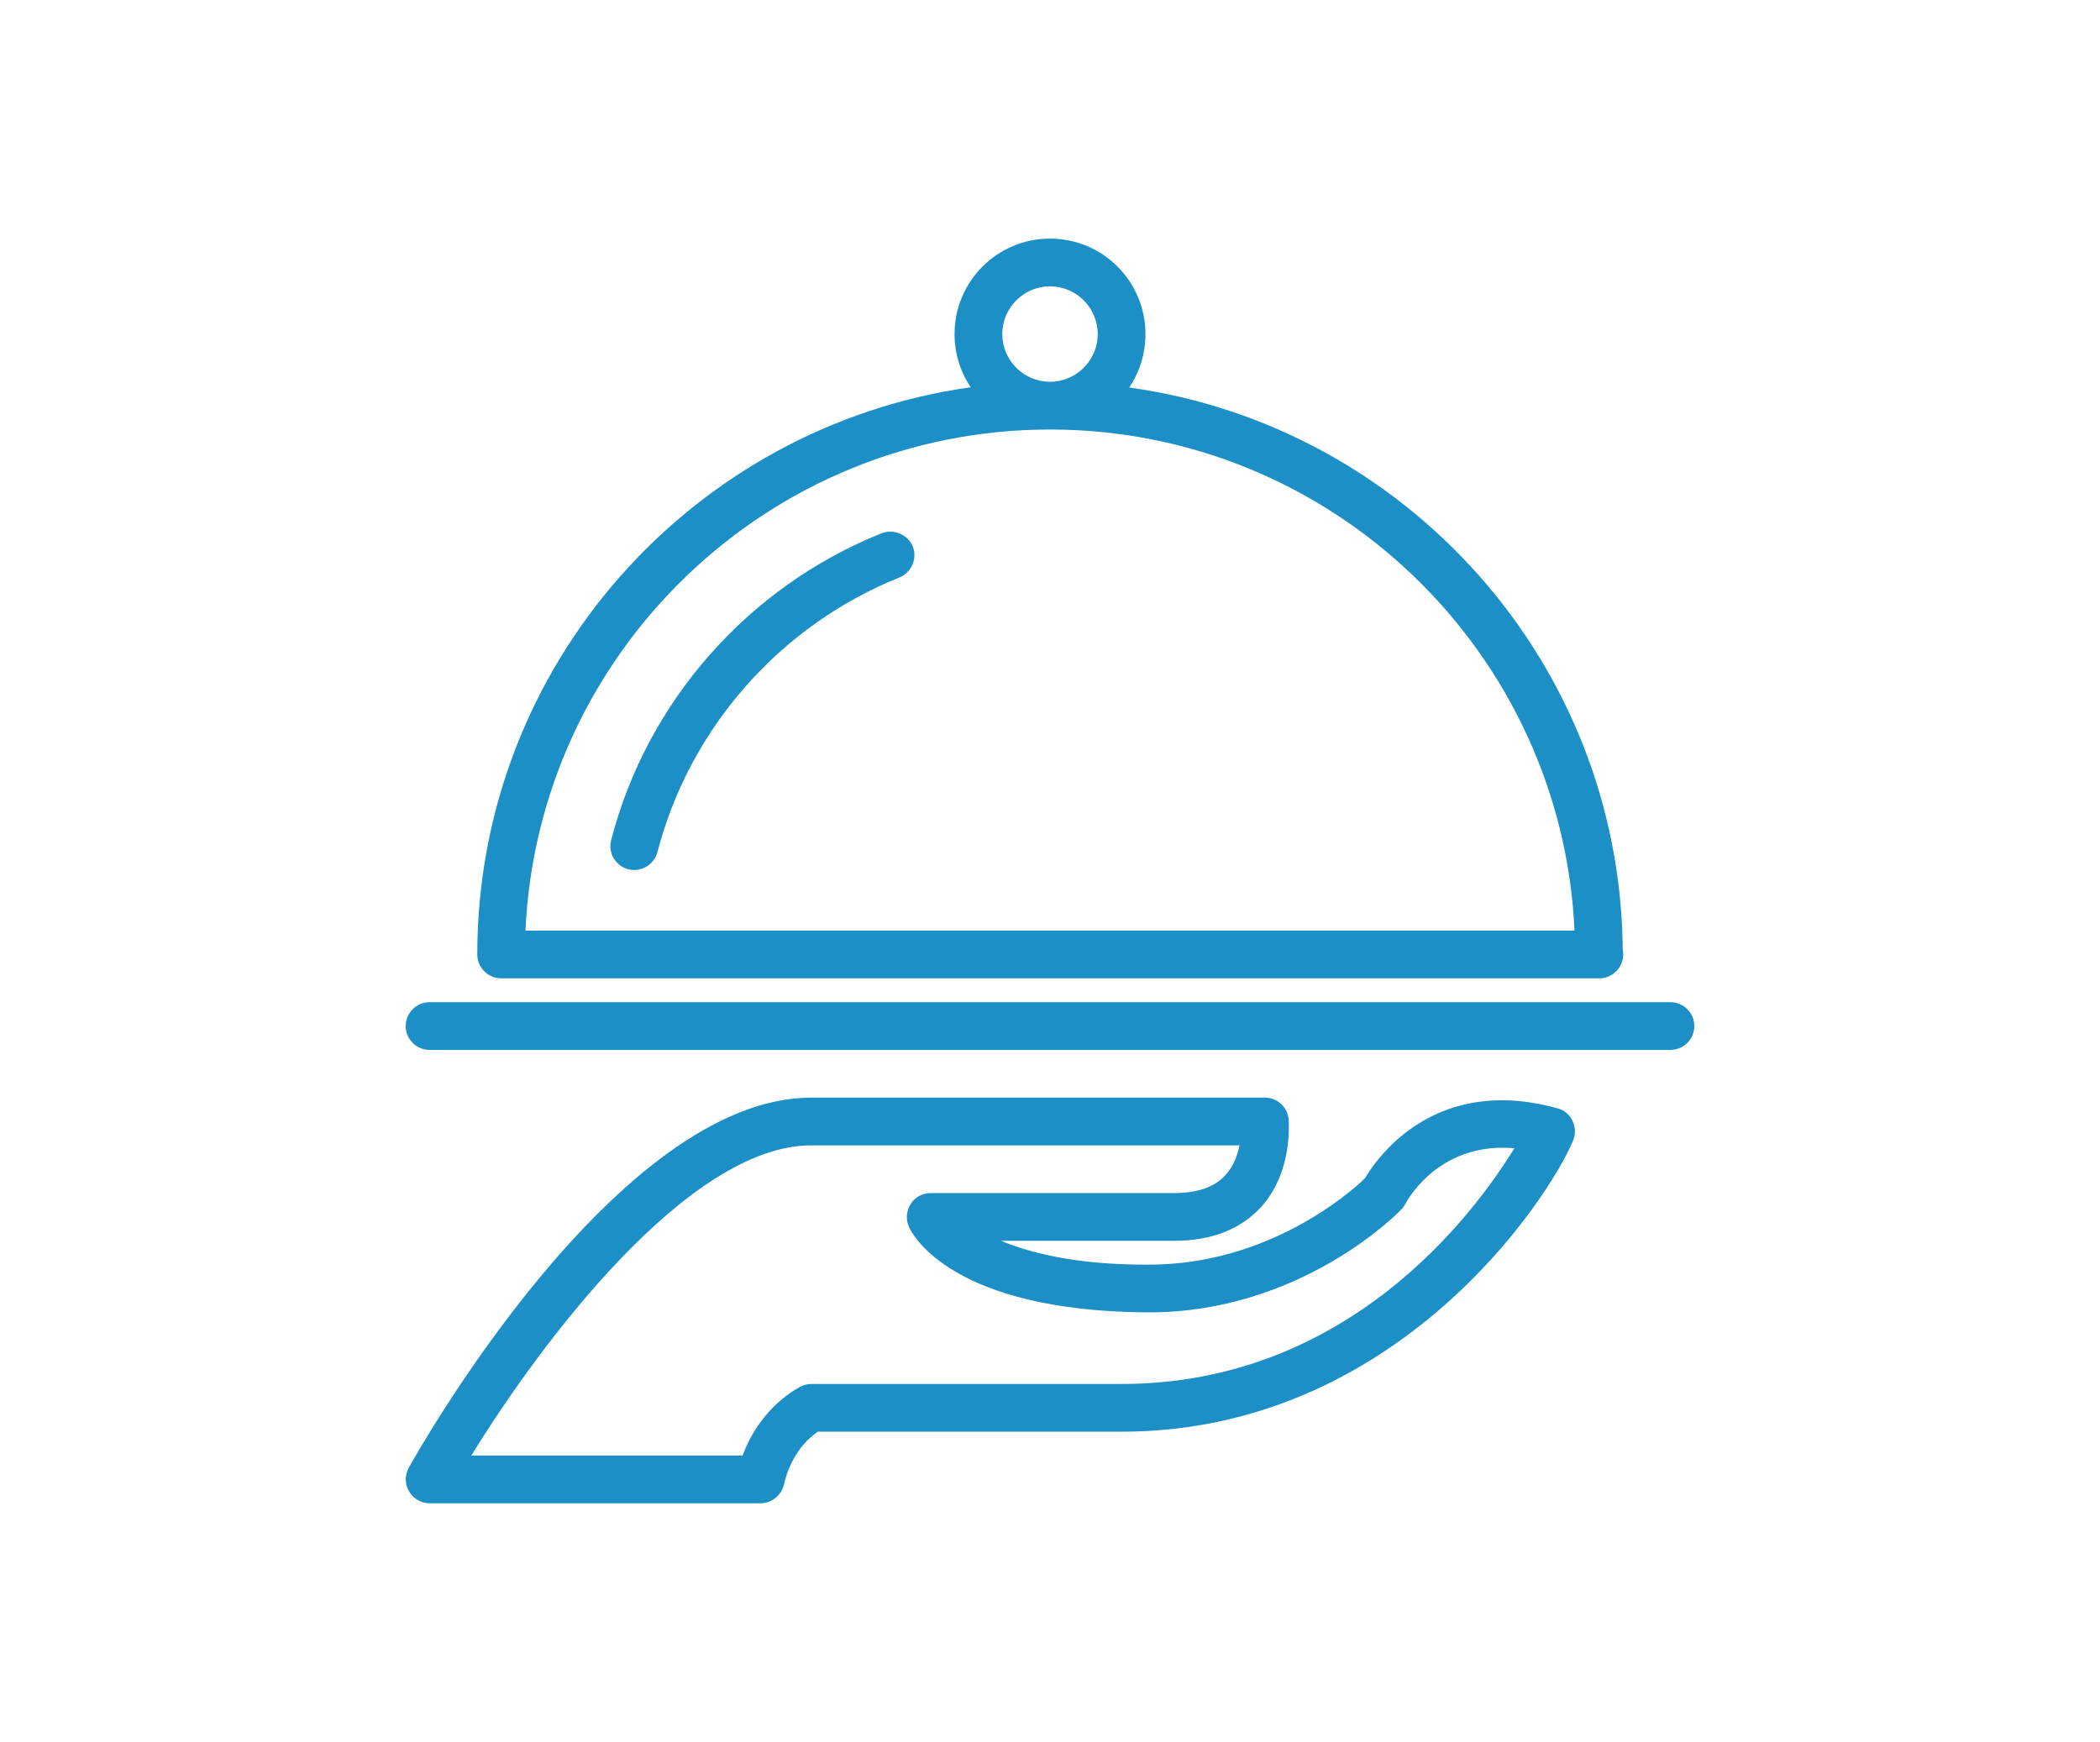
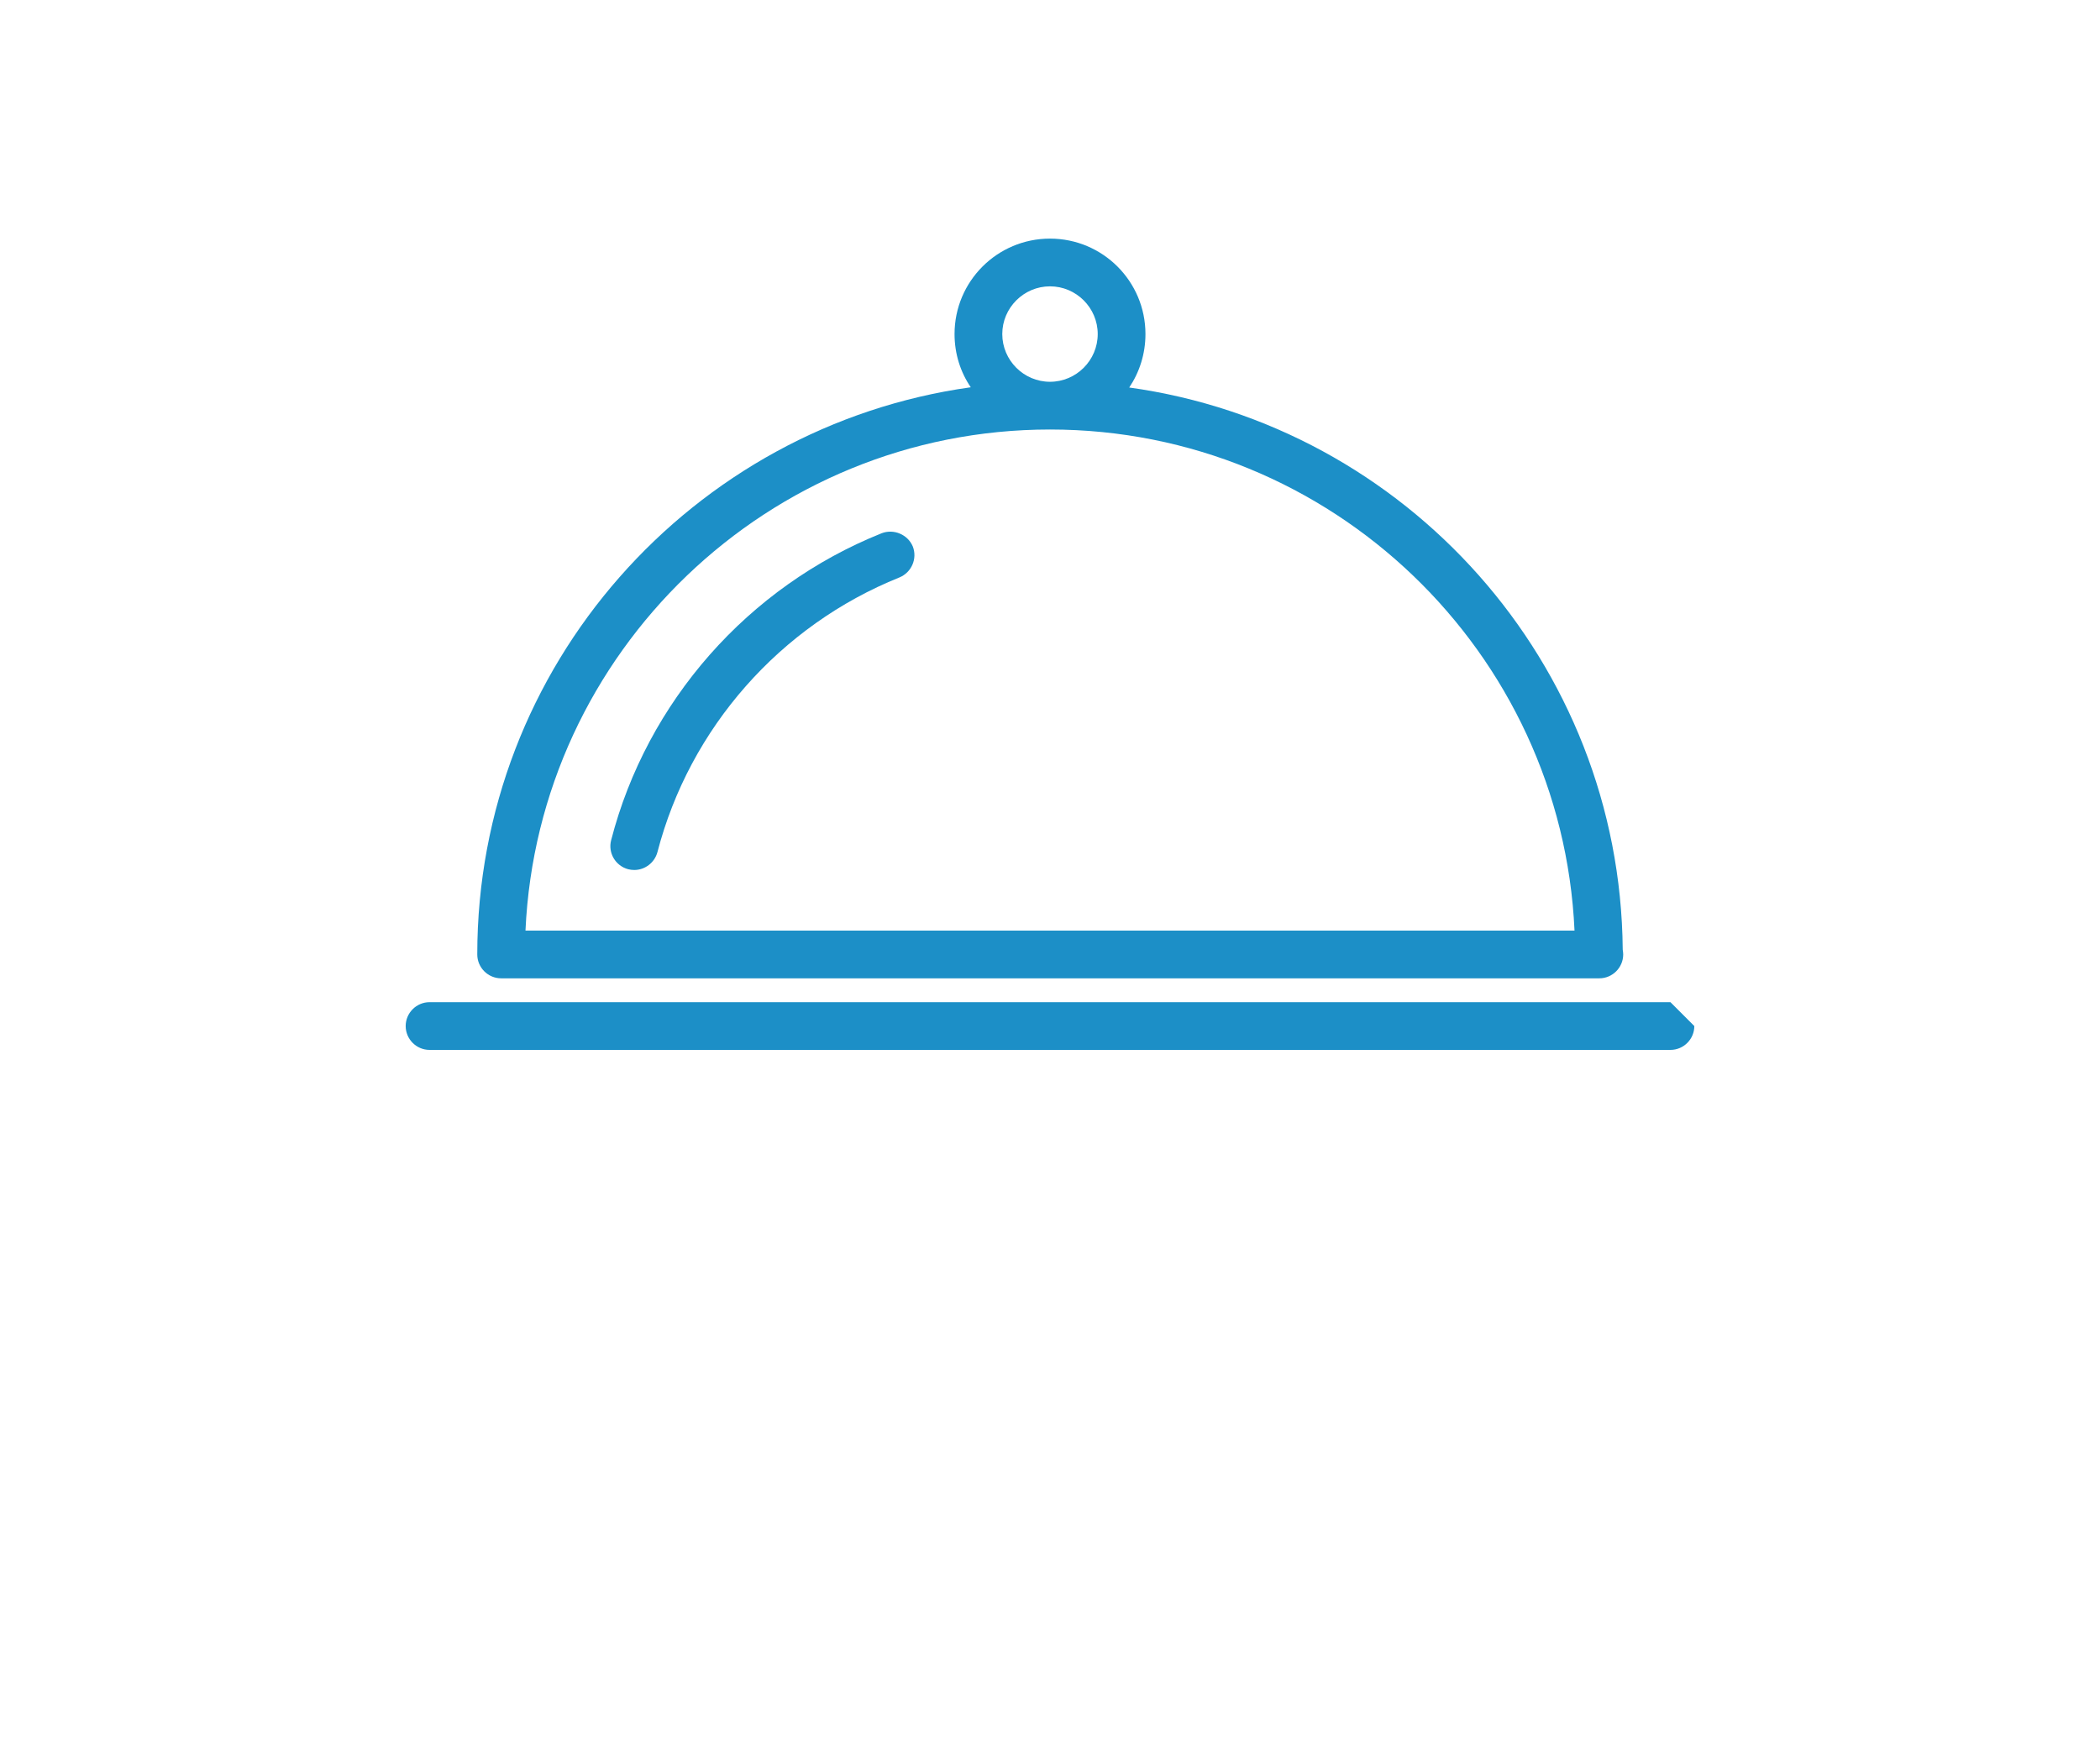
<svg xmlns="http://www.w3.org/2000/svg" version="1.1" id="Tryb_izolacji" x="0px" y="0px" viewBox="0 0 88 73" style="enable-background:new 0 0 88 73;" xml:space="preserve">
  <style type="text/css">
	.st0{fill:#1C8FC7;}
</style>
  <g>
-     <path class="st0" d="M70,42H18c-0.55,0-1,0.45-1,1s0.45,1,1,1h52c0.55,0,1-0.45,1-1S70.55,42,70,42z" />
+     <path class="st0" d="M70,42H18c-0.55,0-1,0.45-1,1s0.45,1,1,1h52c0.55,0,1-0.45,1-1z" />
    <path class="st0" d="M21,41h46c0.01,0,0.01,0,0.02,0c0.55,0,1-0.45,1-1c0-0.07-0.01-0.14-0.02-0.2   c-0.1-12.02-9.08-21.95-20.68-23.56C47.75,15.6,48,14.83,48,14c0-2.21-1.79-4-4-4c-2.21,0-4,1.79-4,4c0,0.83,0.25,1.6,0.68,2.23   C29.01,17.86,20,27.89,20,40C20,40.55,20.45,41,21,41z M42,14c0-1.1,0.9-2,2-2c1.1,0,2,0.9,2,2s-0.9,2-2,2C42.9,16,42,15.1,42,14z    M44,18c11.8,0,21.45,9.33,21.98,21H22.02C22.55,27.33,32.2,18,44,18z" />
    <path class="st0" d="M36.94,22.35c-5.59,2.24-9.83,7.05-11.33,12.86c-0.14,0.53,0.18,1.08,0.72,1.22c0.08,0.02,0.17,0.03,0.25,0.03   c0.44,0,0.85-0.3,0.97-0.75c1.35-5.2,5.14-9.5,10.14-11.51c0.51-0.21,0.76-0.79,0.56-1.3C38.04,22.4,37.45,22.15,36.94,22.35z" />
-     <path class="st0" d="M65.27,46.45c-0.8-0.22-1.58-0.34-2.32-0.34c-3.61,0-5.35,2.59-5.76,3.28C56.62,49.94,53.18,53,48.15,53h-0.14   c-2.92,0-4.84-0.49-6.06-1h7.25c1.57,0,2.79-0.48,3.65-1.42C54.2,49.08,54,46.99,54,46.9c-0.05-0.51-0.48-0.9-1-0.9H34   c-8.16,0-16.52,14.88-16.87,15.51c-0.17,0.31-0.17,0.69,0.01,0.99C17.32,62.81,17.65,63,18,63h13.87c0.47,0,0.87-0.33,0.98-0.78   c0.3-1.33,1.08-1.99,1.42-2.22H47c11.44,0,17.84-9.63,18.92-12.2c0.11-0.26,0.1-0.56-0.02-0.82   C65.78,46.72,65.55,46.52,65.27,46.45z M47,58H34c-0.15,0-0.29,0.03-0.43,0.1c-0.08,0.04-1.69,0.82-2.45,2.9H19.75   c2.86-4.65,9.07-13,14.25-13h17.94c-0.08,0.41-0.25,0.88-0.59,1.25C50.9,49.75,50.17,50,49.2,50H39c-0.34,0-0.66,0.17-0.84,0.46   c-0.18,0.29-0.21,0.65-0.07,0.96c0.16,0.36,1.83,3.5,9.9,3.58l0.16,0c6.33,0,10.4-4.13,10.57-4.31c0.07-0.07,0.13-0.16,0.18-0.25   c0.01-0.02,1.2-2.34,4.06-2.34c0.16,0,0.33,0.01,0.5,0.02C61.74,50.92,56.46,58,47,58z" />
  </g>
</svg>